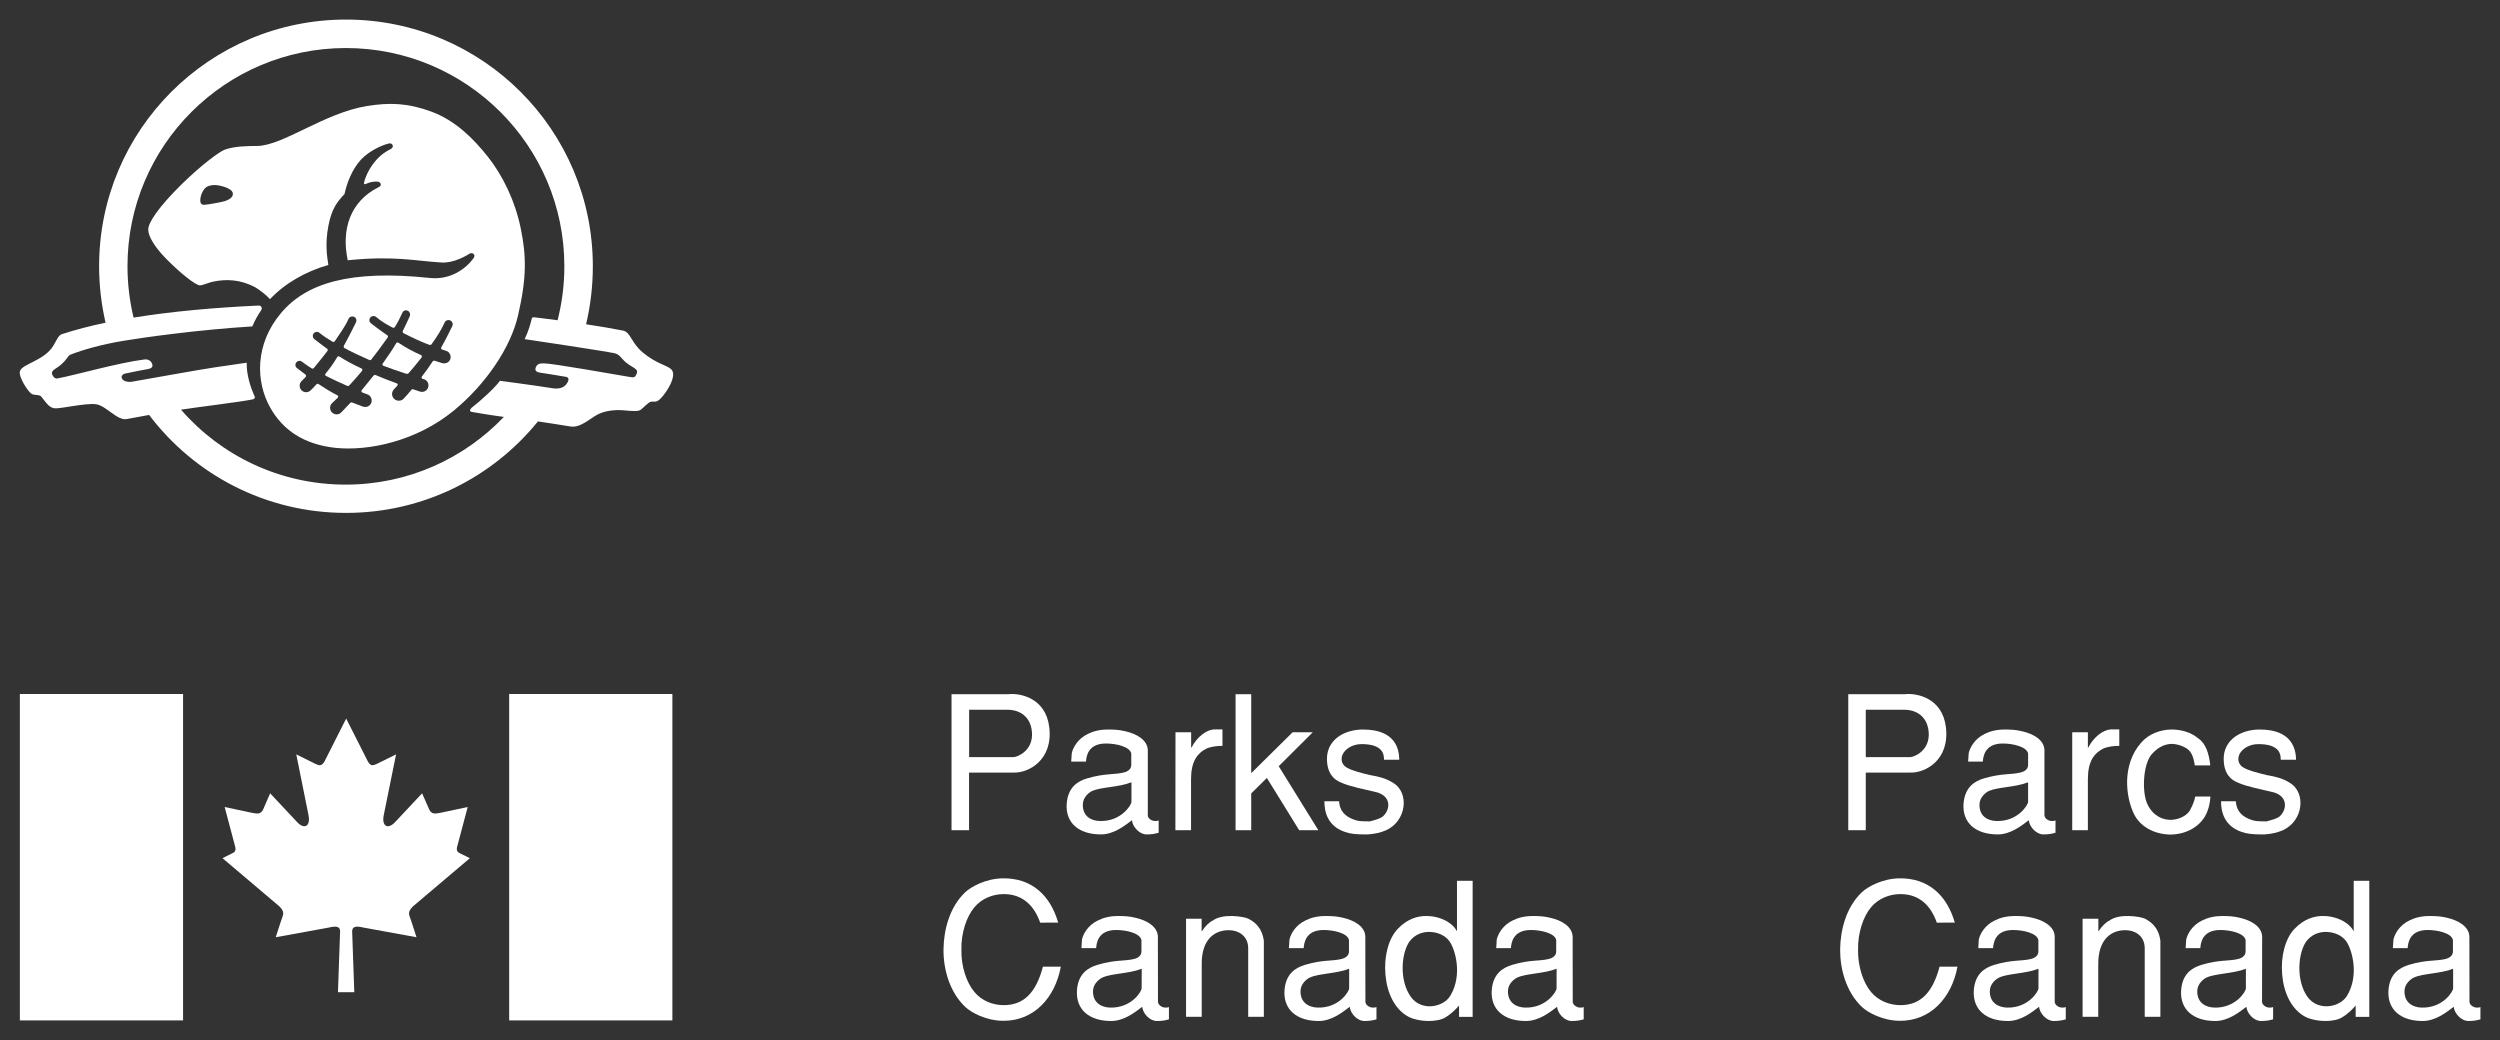
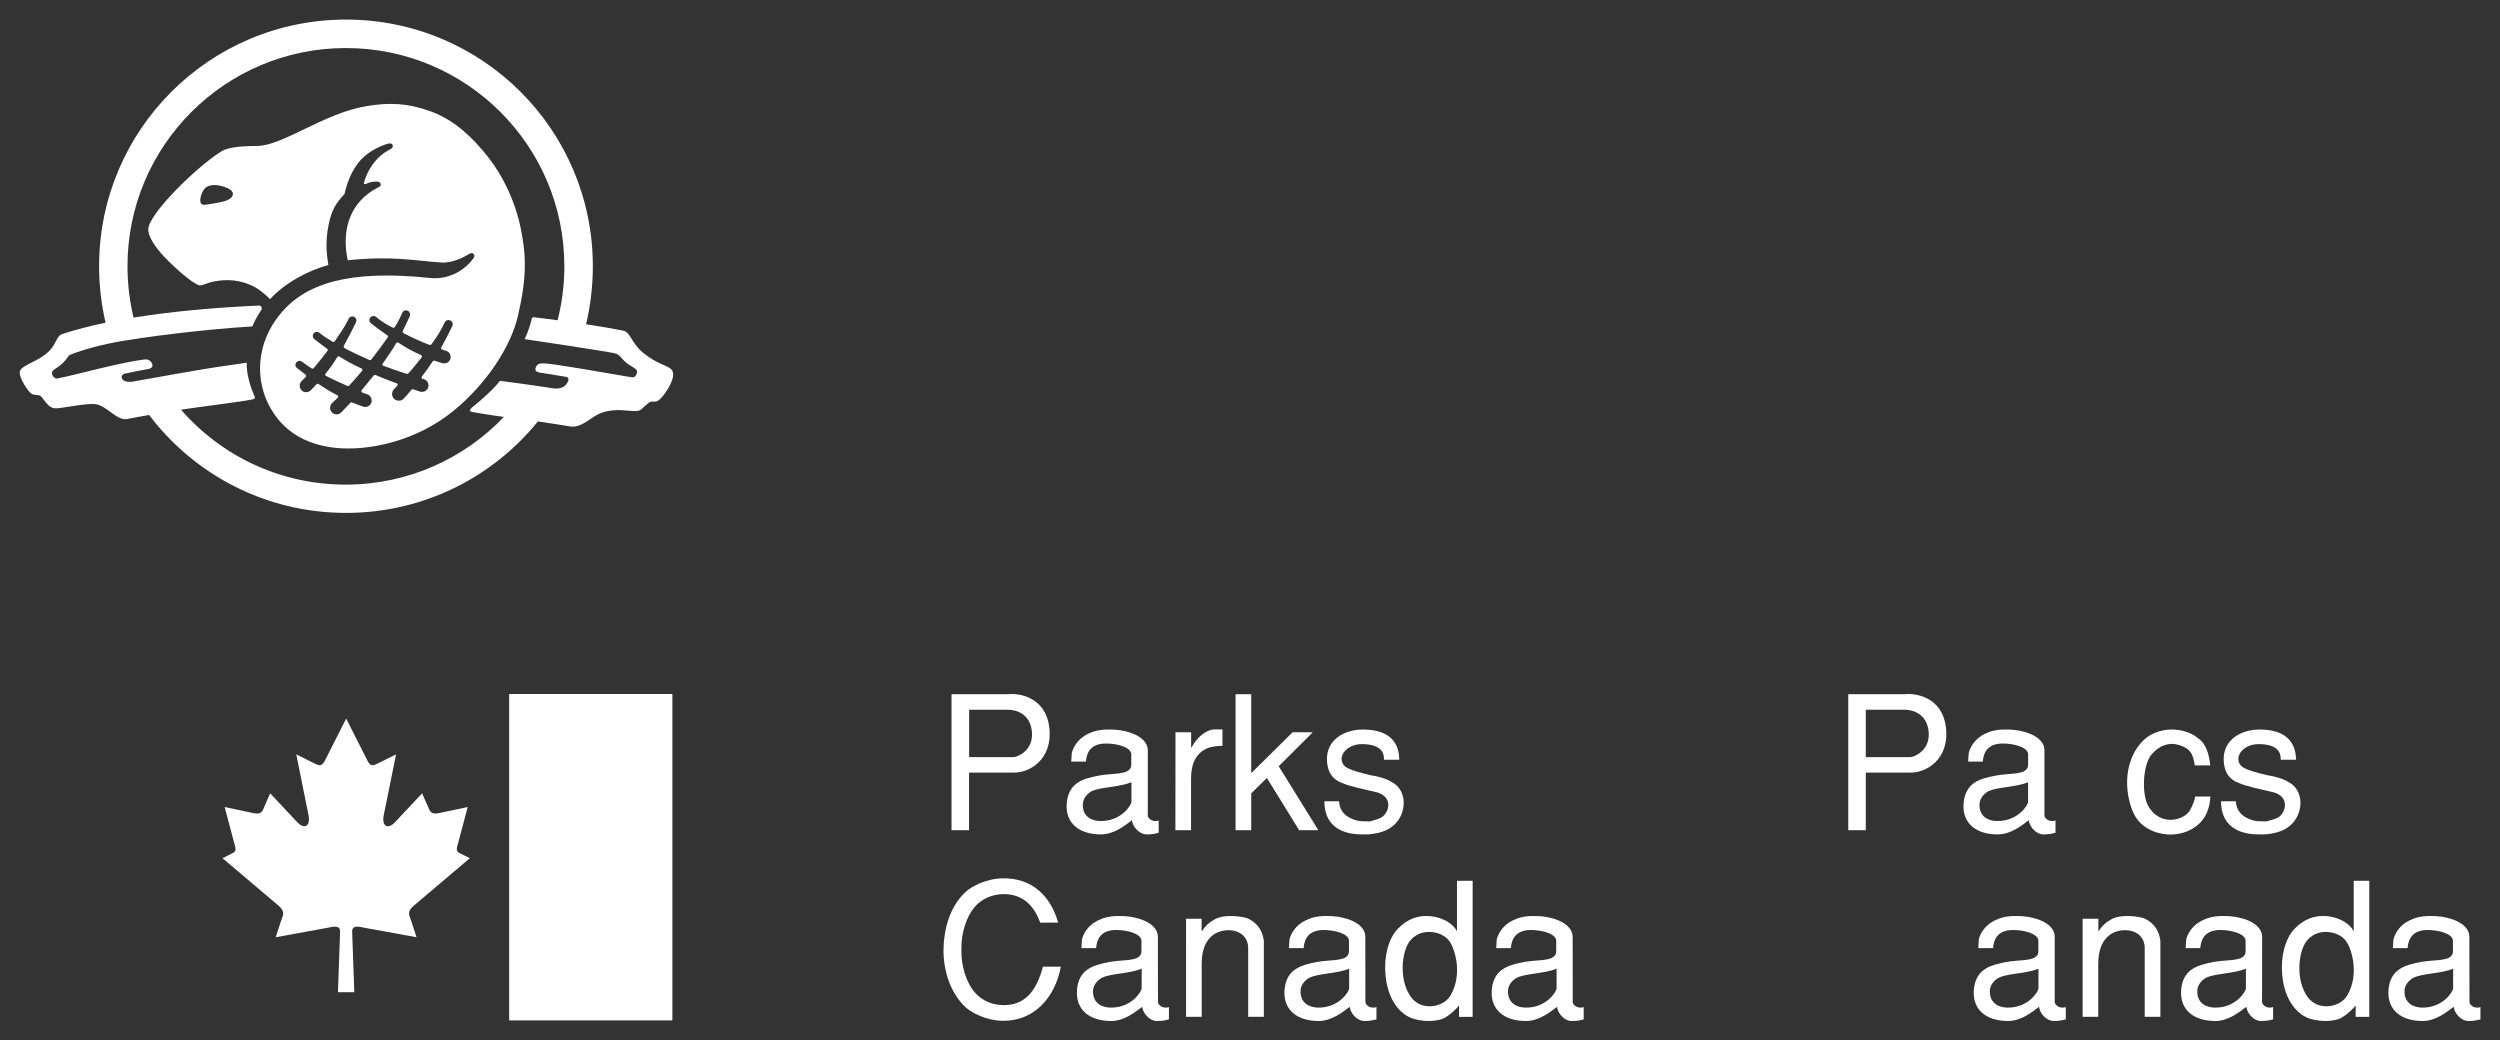
<svg xmlns="http://www.w3.org/2000/svg" version="1.1" id="Layer_1" x="0px" y="0px" viewBox="0 0 255.51 106.3" style="enable-background:new 0 0 255.51 106.3;" xml:space="preserve">
  <rect x="0" y="0" width="255.51" height="106.3" fill="#333333" stroke="none" />
  <style type="text/css"> .st0{fill:#FFFFFF;} </style>
  <g>
    <g>
      <path class="st0" d="M97.25,70.95h5.82c1.14-0.13,3.81,0.34,4.17,3.38c0.4,3.37-2.14,4.67-3.6,4.63h-4.6v5.89h-1.79V70.95z M99.04,77.38h4.56c0.34,0,2.02-0.63,1.87-2.55c-0.15-1.89-1.64-2.29-2.42-2.29h-4v4.84H99.04z" />
      <path class="st0" d="M117.3,83.32c0,0.29,0.36,0.59,0.76,0.59c0.11,0,0.25,0,0.36-0.06v1.26c-0.38,0.11-0.71,0.17-1.24,0.17 c-0.73,0-1.43-0.78-1.49-1.45c-0.78,0.59-1.86,1.45-3.18,1.45c-2.23,0-3.62-1.16-3.49-3.12c0.12-1.66,1.07-2.31,2.1-2.61 c1.81-0.53,2.75-0.36,3.7-0.59c0.21-0.04,0.8-0.23,0.8-0.76v-1.18c-0.13-0.7-1.52-1.03-2.59-1.03c-1.89,0-2,1.39-2.04,1.85h-1.51 l0.06-0.87c0.13-0.57,0.61-1.47,1.66-1.97c0.51-0.25,1.15-0.44,2.06-0.44c0.54,0,1.09,0.02,1.72,0.17 c1.26,0.28,2.29,0.93,2.33,1.93v6.66H117.3z M115.64,79.95c-1.29,0.52-3.09,0.48-4.02,0.89c-0.29,0.14-0.93,0.61-0.95,1.36 c-0.04,1.24,0.87,1.7,1.75,1.71c2.17,0.06,3.22-1.64,3.22-1.96C115.64,81.95,115.64,79.95,115.64,79.95z" />
      <path class="st0" d="M120.14,74.84h1.6v1.56h0.04c0.59-1.14,1.54-1.79,2.26-1.85h0.9v1.68c-0.59,0-1.09,0.08-1.53,0.23 c-1.12,0.52-1.68,1.45-1.68,3.19v5.2h-1.6L120.14,74.84L120.14,74.84z" />
      <polygon class="st0" points="127.88,70.95 127.88,79.02 132.11,74.84 134.17,74.84 130.69,78.31 134.74,84.85 132.78,84.85 129.48,79.51 127.88,81.09 127.88,84.85 126.28,84.85 126.28,70.95 " />
      <path class="st0" d="M136.86,81.9c0.05,0.97,0.61,1.6,1.73,1.94c0.38,0.11,0.89,0.11,1.41,0.11c0.5-0.13,0.99-0.27,1.26-0.45 c0.34-0.25,0.63-0.73,0.63-1.22c0-0.52-0.29-1.01-1.08-1.28c-1.26-0.31-2.86-0.61-3.72-1.01c-0.78-0.29-1.47-0.98-1.47-2.44 c0-1.91,1.72-2.99,3.68-2.99c3.3,0,3.7,1.96,3.71,3.09h-1.56c0-0.51-0.06-1.6-2.29-1.6c-0.97,0-1.7,0.53-1.94,1.06 c-0.23,0.51-0.08,1.09,0.48,1.37c0.55,0.3,1.35,0.5,2.34,0.74c0.8,0.13,1.6,0.32,2.31,0.77c0.88,0.51,1.22,1.5,1.09,2.47 c-0.13,0.98-0.74,1.93-1.79,2.4c-0.52,0.23-1.16,0.37-1.83,0.42c-0.67,0-1.36,0-1.93-0.13c-2.32-0.54-2.53-2.33-2.53-3.26h1.5 V81.9z" />
      <path class="st0" d="M106.31,94.3c-0.61-1.75-1.8-2.92-3.72-2.92c-1.11,0-2.23,0.44-2.99,1.33c-0.82,0.97-1.38,2.65-1.34,4.35 c-0.04,1.7,0.52,3.37,1.34,4.34c0.76,0.9,1.88,1.33,2.99,1.33c2.04,0,3.3-1.27,4-3.93h1.83c-0.59,3.19-2.76,5.57-5.93,5.53 c-1.73-0.02-3.26-0.86-3.85-1.43c-1.62-1.55-2.23-3.89-2.21-5.85c0.02-1.96,0.59-4.31,2.21-5.85c0.59-0.57,2.12-1.41,3.85-1.43 c2.93-0.04,4.84,1.7,5.66,4.52L106.31,94.3L106.31,94.3z" />
      <path class="st0" d="M118.35,102.39c0,0.28,0.36,0.59,0.76,0.59c0.11,0,0.25,0,0.36-0.06v1.26c-0.38,0.11-0.7,0.17-1.24,0.17 c-0.73,0-1.43-0.78-1.49-1.45c-0.78,0.59-1.87,1.45-3.18,1.45c-2.23,0-3.62-1.16-3.49-3.13c0.11-1.66,1.07-2.3,2.1-2.61 c1.81-0.54,2.74-0.36,3.7-0.59c0.21-0.04,0.79-0.23,0.79-0.76v-1.18c-0.13-0.7-1.52-1.03-2.59-1.03c-1.89,0-2,1.4-2.04,1.85h-1.5 l0.05-0.88c0.13-0.57,0.61-1.47,1.66-1.96c0.51-0.25,1.14-0.44,2.06-0.44c0.53,0,1.09,0.02,1.71,0.17 c1.26,0.28,2.29,0.93,2.33,1.92L118.35,102.39L118.35,102.39z M116.69,99.01c-1.29,0.51-3.09,0.47-4.02,0.9 c-0.29,0.13-0.93,0.61-0.96,1.35c-0.04,1.24,0.88,1.7,1.75,1.72c2.17,0.06,3.22-1.64,3.22-1.97L116.69,99.01L116.69,99.01z" />
      <path class="st0" d="M122.81,93.9v1.26h0.04c0.31-0.48,0.72-0.9,1.11-1.08c0.48-0.36,1.26-0.48,1.98-0.46 c0.72,0.02,1.39,0.15,1.64,0.27c0.5,0.27,1.37,0.76,1.59,2.25v7.78h-1.6v-6.96c0.02-1.24-0.9-1.89-2.01-1.89 c-1.33,0-2.78,0.84-2.74,3.53v5.32h-1.6V93.9H122.81z" />
      <path class="st0" d="M139.55,102.39c0,0.28,0.36,0.59,0.76,0.59c0.12,0,0.25,0,0.37-0.06v1.26c-0.38,0.11-0.71,0.17-1.24,0.17 c-0.73,0-1.43-0.78-1.49-1.45c-0.78,0.59-1.87,1.45-3.18,1.45c-2.23,0-3.62-1.16-3.49-3.13c0.12-1.66,1.07-2.3,2.1-2.61 c1.81-0.54,2.74-0.36,3.69-0.59c0.21-0.04,0.8-0.23,0.8-0.76v-1.18c-0.13-0.7-1.53-1.03-2.59-1.03c-1.89,0-2,1.4-2.04,1.85h-1.51 l0.06-0.88c0.13-0.57,0.61-1.47,1.66-1.96c0.51-0.25,1.14-0.44,2.05-0.44c0.54,0,1.09,0.02,1.72,0.17 c1.26,0.28,2.29,0.93,2.32,1.92L139.55,102.39L139.55,102.39z M137.89,99.01c-1.29,0.51-3.09,0.47-4.02,0.9 c-0.29,0.13-0.93,0.61-0.95,1.35c-0.04,1.24,0.88,1.7,1.75,1.72c2.17,0.06,3.22-1.64,3.22-1.97V99.01z" />
      <path class="st0" d="M150.51,90.02v13.91h-1.39v-1.16c-0.31,0.36-0.8,0.86-1.38,1.2c-0.38,0.25-1.03,0.38-1.72,0.38 c-0.68,0-1.43-0.13-2-0.4c-1.49-0.75-2.27-2.5-2.42-4.33c-0.17-1.81,0.29-3.7,1.28-4.71c0.95-0.99,2-1.31,2.94-1.29 c0.93,0,1.73,0.33,2.17,0.61c0.46,0.29,0.76,0.63,0.88,0.9h0.04v-5.11L150.51,90.02L150.51,90.02z M146.31,102.84 c0.78-0.06,1.55-0.44,1.93-1.09c1.29-2.17,0.44-4.82-0.1-5.55c-0.42-0.59-1.2-0.93-1.98-0.95c-0.78-0.04-1.58,0.27-2.1,0.97 c-0.84,1.16-1.09,4,0.16,5.7C144.73,102.61,145.53,102.9,146.31,102.84" />
      <path class="st0" d="M160.74,102.39c0,0.28,0.36,0.59,0.76,0.59c0.12,0,0.25,0,0.36-0.06v1.26c-0.38,0.11-0.71,0.17-1.24,0.17 c-0.72,0-1.43-0.78-1.48-1.45c-0.78,0.59-1.87,1.45-3.19,1.45c-2.23,0-3.62-1.16-3.49-3.13c0.12-1.66,1.07-2.3,2.1-2.61 c1.81-0.54,2.74-0.36,3.69-0.59c0.21-0.04,0.8-0.23,0.8-0.76v-1.18c-0.13-0.7-1.53-1.03-2.59-1.03c-1.89,0-2,1.4-2.04,1.85h-1.5 l0.05-0.88c0.14-0.57,0.61-1.47,1.66-1.96c0.51-0.25,1.14-0.44,2.06-0.44c0.53,0,1.09,0.02,1.71,0.17 c1.26,0.28,2.28,0.93,2.33,1.92L160.74,102.39L160.74,102.39z M159.09,99.01c-1.29,0.51-3.09,0.47-4.02,0.9 c-0.29,0.13-0.93,0.61-0.95,1.35c-0.04,1.24,0.88,1.7,1.75,1.72c2.17,0.06,3.22-1.64,3.22-1.97V99.01z" />
      <path class="st0" d="M188.9,70.95h5.81c1.14-0.13,3.81,0.34,4.17,3.38c0.4,3.37-2.13,4.67-3.6,4.63h-4.59v5.89h-1.79V70.95z M190.69,77.38h4.56c0.34,0,2.02-0.63,1.87-2.55c-0.15-1.89-1.64-2.29-2.42-2.29h-4.01V77.38z" />
      <path class="st0" d="M208.95,83.32c0,0.29,0.36,0.59,0.76,0.59c0.12,0,0.25,0,0.37-0.06v1.26c-0.38,0.11-0.71,0.17-1.24,0.17 c-0.73,0-1.43-0.78-1.49-1.45c-0.78,0.59-1.87,1.45-3.18,1.45c-2.23,0-3.62-1.16-3.49-3.12c0.12-1.66,1.07-2.31,2.1-2.61 c1.81-0.53,2.75-0.36,3.7-0.59c0.21-0.04,0.8-0.23,0.8-0.76v-1.18c-0.13-0.7-1.53-1.03-2.59-1.03c-1.88,0-2,1.39-2.04,1.85h-1.5 l0.06-0.87c0.13-0.57,0.61-1.47,1.65-1.97c0.51-0.25,1.14-0.44,2.06-0.44c0.54,0,1.09,0.02,1.71,0.17 c1.26,0.28,2.29,0.93,2.32,1.93V83.32z M207.29,79.95c-1.3,0.52-3.09,0.48-4.02,0.89c-0.29,0.14-0.93,0.61-0.96,1.36 c-0.04,1.24,0.88,1.7,1.75,1.71c2.17,0.06,3.22-1.64,3.22-1.96v-2H207.29z" />
-       <path class="st0" d="M211.79,74.84h1.6v1.56h0.04c0.59-1.14,1.54-1.79,2.27-1.85h0.9v1.68c-0.6,0-1.09,0.08-1.53,0.23 c-1.13,0.52-1.68,1.45-1.68,3.19v5.2h-1.6V74.84z" />
      <path class="st0" d="M225.91,81.4c-0.04,0.84-0.27,1.56-0.54,2.02c-0.78,1.32-2.3,1.93-3.77,1.87c-1.46-0.08-2.88-0.8-3.51-2.12 c-0.4-0.82-0.72-2.06-0.69-3.39c0.04-1.32,0.42-2.73,1.43-3.87c0.8-0.92,1.93-1.31,3.01-1.35c1.08-0.02,2.13,0.3,2.82,0.9 c0.78,0.5,1.12,1.6,1.24,2.77h-1.58c-0.17-1.05-0.4-1.54-1.07-1.87c-0.29-0.15-0.78-0.34-1.37-0.33 c-0.61,0.04-1.29,0.29-1.96,1.05c-0.44,0.49-0.71,1.47-0.78,2.48c-0.07,1.01,0.04,2.04,0.36,2.69c0.61,1.2,1.6,1.58,2.48,1.54 c0.89-0.06,1.68-0.55,1.9-1.09c0.23-0.42,0.42-0.91,0.48-1.29h1.55V81.4z" />
      <path class="st0" d="M228.51,81.9c0.06,0.97,0.61,1.6,1.73,1.94c0.38,0.11,0.89,0.11,1.41,0.11c0.49-0.13,0.99-0.27,1.26-0.45 c0.34-0.25,0.62-0.73,0.62-1.22c0-0.52-0.28-1.01-1.08-1.28c-1.26-0.31-2.86-0.61-3.72-1.01c-0.78-0.29-1.46-0.98-1.46-2.44 c0-1.91,1.71-2.99,3.68-2.99c3.29,0,3.69,1.96,3.72,3.09h-1.57c0-0.51-0.05-1.6-2.29-1.6c-0.97,0-1.7,0.53-1.94,1.06 c-0.23,0.51-0.08,1.09,0.48,1.37c0.55,0.3,1.35,0.5,2.34,0.74c0.8,0.13,1.6,0.32,2.31,0.77c0.88,0.51,1.22,1.5,1.09,2.47 c-0.13,0.98-0.74,1.93-1.79,2.4c-0.51,0.23-1.16,0.37-1.83,0.42c-0.67,0-1.36,0-1.93-0.13c-2.32-0.54-2.54-2.33-2.54-3.26h1.51 V81.9z" />
-       <path class="st0" d="M197.95,94.3c-0.61-1.75-1.79-2.92-3.72-2.92c-1.11,0-2.23,0.44-2.99,1.33c-0.82,0.97-1.37,2.65-1.34,4.35 c-0.03,1.7,0.52,3.37,1.34,4.34c0.76,0.9,1.89,1.33,2.99,1.33c2.04,0,3.3-1.27,4-3.93h1.83c-0.59,3.19-2.77,5.57-5.93,5.53 c-1.73-0.02-3.26-0.86-3.85-1.43c-1.62-1.55-2.22-3.89-2.21-5.85c0.02-1.96,0.59-4.31,2.21-5.85c0.59-0.57,2.12-1.41,3.85-1.43 c2.93-0.04,4.84,1.7,5.66,4.52L197.95,94.3L197.95,94.3z" />
      <path class="st0" d="M210,102.39c0,0.28,0.36,0.59,0.76,0.59c0.12,0,0.25,0,0.37-0.06v1.26c-0.38,0.11-0.71,0.17-1.24,0.17 c-0.72,0-1.43-0.78-1.49-1.45c-0.78,0.59-1.86,1.45-3.18,1.45c-2.23,0-3.62-1.16-3.49-3.13c0.12-1.66,1.07-2.3,2.1-2.61 c1.81-0.54,2.74-0.36,3.7-0.59c0.21-0.04,0.8-0.23,0.8-0.76v-1.18c-0.13-0.7-1.52-1.03-2.59-1.03c-1.89,0-2,1.4-2.04,1.85h-1.51 l0.05-0.88c0.13-0.57,0.61-1.47,1.66-1.96c0.51-0.25,1.14-0.44,2.06-0.44c0.54,0,1.09,0.02,1.72,0.17 c1.25,0.28,2.29,0.93,2.32,1.92L210,102.39L210,102.39z M208.34,99.01c-1.29,0.51-3.09,0.47-4.02,0.9 c-0.29,0.13-0.93,0.61-0.95,1.35c-0.04,1.24,0.88,1.7,1.75,1.72c2.17,0.06,3.22-1.64,3.22-1.97V99.01z" />
      <path class="st0" d="M214.46,93.9v1.26h0.04c0.3-0.48,0.72-0.9,1.1-1.08c0.47-0.36,1.26-0.48,1.98-0.46 c0.72,0.02,1.39,0.15,1.64,0.27c0.49,0.27,1.37,0.76,1.58,2.25v7.78h-1.6v-6.96c0.02-1.24-0.89-1.89-2-1.89 c-1.34,0-2.78,0.84-2.75,3.53v5.32h-1.6V93.9H214.46z" />
      <path class="st0" d="M231.19,102.39c0,0.28,0.36,0.59,0.76,0.59c0.11,0,0.25,0,0.37-0.06v1.26c-0.39,0.11-0.71,0.17-1.24,0.17 c-0.73,0-1.43-0.78-1.49-1.45c-0.78,0.59-1.87,1.45-3.18,1.45c-2.23,0-3.62-1.16-3.49-3.13c0.11-1.66,1.07-2.3,2.09-2.61 c1.81-0.54,2.74-0.36,3.7-0.59c0.21-0.04,0.8-0.23,0.8-0.76v-1.18c-0.13-0.7-1.53-1.03-2.59-1.03c-1.89,0-2,1.4-2.04,1.85h-1.5 l0.06-0.88c0.13-0.57,0.61-1.47,1.66-1.96c0.51-0.25,1.14-0.44,2.06-0.44c0.53,0,1.09,0.02,1.71,0.17 c1.26,0.28,2.29,0.93,2.33,1.92L231.19,102.39L231.19,102.39z M229.54,99.01c-1.3,0.51-3.09,0.47-4.02,0.9 c-0.29,0.13-0.93,0.61-0.95,1.35c-0.04,1.24,0.88,1.7,1.75,1.72c2.17,0.06,3.22-1.64,3.22-1.97V99.01z" />
      <path class="st0" d="M242.15,90.02v13.91h-1.39v-1.16c-0.31,0.36-0.8,0.86-1.38,1.2c-0.38,0.25-1.03,0.38-1.71,0.38 c-0.68,0-1.43-0.13-2-0.4c-1.48-0.75-2.27-2.5-2.42-4.33c-0.17-1.81,0.29-3.7,1.28-4.71c0.96-0.99,2-1.31,2.94-1.29 c0.93,0,1.73,0.33,2.17,0.61c0.46,0.29,0.76,0.63,0.88,0.9h0.04v-5.11L242.15,90.02L242.15,90.02z M237.96,102.84 c0.78-0.06,1.54-0.44,1.93-1.09c1.29-2.17,0.44-4.82-0.1-5.55c-0.42-0.59-1.2-0.93-1.98-0.95c-0.78-0.04-1.58,0.27-2.1,0.97 c-0.84,1.16-1.09,4,0.15,5.7C236.38,102.61,237.18,102.9,237.96,102.84" />
      <path class="st0" d="M252.39,102.39c0,0.28,0.36,0.59,0.76,0.59c0.12,0,0.25,0,0.36-0.06v1.26c-0.38,0.11-0.7,0.17-1.24,0.17 c-0.72,0-1.43-0.78-1.49-1.45c-0.78,0.59-1.87,1.45-3.18,1.45c-2.23,0-3.62-1.16-3.49-3.13c0.11-1.66,1.07-2.3,2.09-2.61 c1.81-0.54,2.75-0.36,3.7-0.59c0.21-0.04,0.8-0.23,0.8-0.76v-1.18c-0.13-0.7-1.53-1.03-2.59-1.03c-1.89,0-2,1.4-2.04,1.85h-1.51 l0.06-0.88c0.13-0.57,0.61-1.47,1.66-1.96c0.51-0.25,1.14-0.44,2.06-0.44c0.54,0,1.09,0.02,1.71,0.17 c1.26,0.28,2.29,0.93,2.33,1.92L252.39,102.39L252.39,102.39z M250.73,99.01c-1.3,0.51-3.09,0.47-4.02,0.9 c-0.29,0.13-0.94,0.61-0.96,1.35c-0.04,1.24,0.88,1.7,1.75,1.72c2.17,0.06,3.22-1.64,3.22-1.97v-2H250.73z" />
-       <rect x="2.03" y="70.93" class="st0" width="16.68" height="33.36" />
      <rect x="52.04" y="70.93" class="st0" width="16.68" height="33.36" />
      <path class="st0" d="M34.54,101.41l0.22-6.24c-0.01-0.53-0.48-0.53-1.15-0.37l-5.43,0.99l0.54-1.66c0.23-0.69,0.43-0.87-0.16-1.49 l-5.82-4.93l1-0.5c0.52-0.22,0.3-0.61,0.19-1.08l-0.97-3.65l2.83,0.6c0.49,0.09,0.86,0.16,1.1-0.34l0.72-1.66L30.35,84 c0.74,0.82,1.43,0.47,1.17-0.74l-1.24-6.16l1.91,0.95c0.45,0.22,0.67,0.26,0.96-0.2l2.23-4.41l2.23,4.41 c0.28,0.46,0.5,0.42,0.95,0.2l1.92-0.95l-1.25,6.16c-0.26,1.21,0.43,1.56,1.17,0.74l2.74-2.92l0.73,1.66 c0.24,0.5,0.61,0.43,1.1,0.34l2.83-0.6l-0.97,3.65c-0.11,0.47-0.33,0.86,0.18,1.08l1.01,0.5l-5.82,4.93 c-0.6,0.62-0.4,0.81-0.17,1.49l0.54,1.66l-5.43-0.99c-0.67-0.16-1.13-0.16-1.15,0.37l0.22,6.24H34.54z" />
    </g>
    <g>
      <g>
        <path class="st0" d="M33.29,38.41c0.47,0.25,1.81,0.87,2.18,1.02c0.09,0.04,0.17,0.02,0.23-0.04c0.54-0.59,0.82-0.9,1.3-1.48 c0.05-0.07,0.05-0.2-0.03-0.24c-0.94-0.44-1.48-0.73-2.27-1.22c-0.08-0.06-0.18-0.04-0.23,0.04c-0.4,0.66-0.66,1.04-1.19,1.69 C33.22,38.26,33.22,38.38,33.29,38.41" />
        <path class="st0" d="M39.17,37.38c0.85,0.33,1.43,0.51,2.35,0.82c0.09,0.02,0.16,0.01,0.23-0.05c0.48-0.54,0.7-0.81,1.11-1.33 c0.08-0.1,0.15-0.19,0.23-0.29c0.05-0.08,0.03-0.2-0.06-0.24c-0.93-0.41-1.5-0.74-2.31-1.26c-0.08-0.05-0.18-0.04-0.23,0.05 c-0.45,0.77-0.81,1.27-1.37,2.07C39.05,37.22,39.08,37.34,39.17,37.38" />
        <path class="st0" d="M38.18,38.39c0.06-0.07,0.14-0.09,0.23-0.05c0.66,0.29,1.31,0.53,2.16,0.85c0.09,0.03,0.1,0.17,0.03,0.24 c-0.1,0.11-0.22,0.23-0.32,0.34c-0.25,0.26-0.31,0.68,0,0.99c0.25,0.25,0.71,0.27,0.97-0.01c0.31-0.32,0.51-0.56,0.79-0.9 c0.05-0.07,0.13-0.09,0.23-0.05c0.2,0.07,0.41,0.14,0.62,0.21c0.37,0.12,0.72-0.04,0.86-0.38c0.13-0.34-0.04-0.74-0.38-0.86 c-0.06-0.02-0.12-0.03-0.19-0.05c-0.09-0.03-0.12-0.16-0.06-0.24c0.47-0.61,0.7-0.94,1.1-1.54c0.05-0.07,0.13-0.1,0.22-0.07 c0.23,0.08,0.47,0.16,0.71,0.23c0.36,0.11,0.72-0.03,0.86-0.36c0.14-0.34-0.03-0.76-0.4-0.88c-0.2-0.07-0.23-0.08-0.43-0.14 c-0.09-0.03-0.13-0.14-0.08-0.22c0.28-0.47,0.96-1.81,1.12-2.16c0.11-0.23,0.04-0.44-0.16-0.57c-0.2-0.12-0.5-0.05-0.6,0.16 c-0.37,0.81-0.78,1.46-1.36,2.26c-0.05,0.06-0.14,0.08-0.23,0.05C43.2,35,42.1,34.5,41.24,34.05c-0.08-0.05-0.11-0.14-0.07-0.23 c0.14-0.25,0.56-1.18,0.7-1.48c0.1-0.2,0.03-0.45-0.16-0.56c-0.2-0.12-0.48-0.06-0.58,0.17c-0.21,0.45-0.44,0.95-0.77,1.47 c-0.06,0.08-0.16,0.1-0.24,0.06c-0.68-0.36-1.13-0.62-1.67-1.08c-0.18-0.15-0.43-0.13-0.58,0.03c-0.17,0.17-0.15,0.46,0.04,0.61 c0.25,0.2,0.37,0.29,0.64,0.49c0.33,0.25,0.69,0.5,1.05,0.75c0.08,0.06,0.07,0.17,0.01,0.23c-0.27,0.38-0.55,0.77-0.84,1.16 c-0.31,0.41-0.47,0.62-0.8,1.05c-0.06,0.09-0.14,0.11-0.23,0.07c-0.57-0.24-2.01-0.92-2.54-1.22c-0.09-0.06-0.09-0.15-0.05-0.24 c0.32-0.56,1.09-2.07,1.22-2.36c0.12-0.25,0.04-0.46-0.14-0.57c-0.2-0.12-0.5-0.04-0.6,0.17c-0.37,0.84-0.85,1.45-1.41,2.3 c-0.05,0.08-0.15,0.1-0.24,0.05c-0.56-0.33-0.93-0.58-1.35-0.92c-0.18-0.14-0.43-0.09-0.57,0.07c-0.14,0.18-0.12,0.44,0.08,0.6 c0.24,0.19,1.07,0.82,1.3,0.98c0.08,0.06,0.08,0.17,0.01,0.24c-0.08,0.11-0.9,1.17-1.37,1.72c-0.07,0.07-0.16,0.09-0.24,0.03 c-0.39-0.25-0.59-0.38-0.94-0.65c-0.19-0.16-0.41-0.15-0.58,0.01s-0.17,0.45,0.01,0.6c0.25,0.2,0.82,0.63,0.9,0.69 c0.07,0.05,0.07,0.17,0.01,0.24c-0.17,0.19-0.23,0.22-0.41,0.41c-0.25,0.24-0.28,0.67-0.02,0.94c0.25,0.27,0.68,0.27,0.94,0.02 c0.24-0.24,0.38-0.38,0.59-0.62c0.07-0.07,0.16-0.08,0.23-0.02c0.69,0.45,1.13,0.74,1.93,1.15c0.09,0.05,0.08,0.18,0.02,0.24 c-0.25,0.24-0.33,0.31-0.58,0.55c-0.26,0.24-0.27,0.68-0.02,0.94c0.26,0.27,0.69,0.28,0.94,0.03c0.34-0.36,0.61-0.64,0.94-0.99 c0.05-0.06,0.13-0.07,0.23-0.03c0.24,0.1,0.77,0.29,1.02,0.39c0.33,0.12,0.67,0.04,0.86-0.29c0.18-0.31,0.05-0.8-0.35-0.94 c-0.19-0.07-0.43-0.15-0.54-0.2c-0.08-0.03-0.12-0.17-0.05-0.23C37.21,39.56,38.03,38.59,38.18,38.39 M23.01,20.55 c0.31-0.12,0.83-0.34,0.79-0.77c-0.05-0.6-1.47-0.83-1.47-0.83s-0.98-0.21-1.44,0.36c-0.45,0.57-0.44,1.24-0.41,1.33 c0.05,0.2,0.16,0.31,0.41,0.29C21.24,20.92,22.69,20.65,23.01,20.55 M46.36,41.98c-3.81,3.12-8.71,4.15-12.1,3.79 c-3.24-0.36-5.35-1.83-6.63-4.09c-1.51-2.66-1.59-6.49,1.08-9.67c2.58-3.08,7.06-4.46,15.23-3.6c2.12,0.22,3.69-0.96,4.46-2.02 c0.27-0.36-0.12-0.62-0.37-0.48c-0.42,0.25-1.67,1-2.92,0.92c-2.74-0.17-4.85-0.71-9.57-0.23c-0.68-3.2,0.29-6,3.08-7.43 c0.15-0.08,0.3-0.14,0.3-0.3c0-0.17-0.13-0.27-0.3-0.3c-0.17-0.03-0.37,0-0.5,0.01c-0.25,0.03-0.5,0.11-0.73,0.22 c-0.14,0.07-0.2,0-0.19-0.1c0.02-0.11,0.05-0.22,0.06-0.24c0.28-0.91,0.83-1.79,1.53-2.45c0.39-0.37,0.84-0.62,1.15-0.78 c0.14-0.08,0.25-0.22,0.2-0.37c-0.05-0.16-0.21-0.23-0.37-0.2c-0.56,0.11-2,0.7-2.89,1.67s-1.43,2.37-1.67,3.5 c-0.79,0.85-1.31,1.52-1.64,3.22c-0.36,1.84-0.15,3.14-0.01,4.03c-2.3,0.66-4.43,1.86-5.97,3.5c-0.34-0.41-1.16-1.03-1.51-1.22 c-1.51-0.81-2.97-0.85-4.27-0.58c-0.67,0.14-1.23,0.48-1.52,0.36c-0.83-0.33-2.56-1.89-3.57-2.97c-0.87-0.93-1.57-1.99-1.57-2.71 c0-0.71,1.05-2.3,3.44-4.65c2.06-2.02,3.82-3.28,4.33-3.49c0.93-0.38,2.45-0.4,3.32-0.4c2.65,0,6.85-3.36,11.25-4.08 c2.33-0.38,4.19-0.32,6.63,0.58c2.41,0.9,4.25,2.71,5.78,4.65c1.46,1.86,2.74,4.41,3.33,7.31c0.55,2.72,0.63,4.91-0.28,8.84 C52.21,35.5,49.65,39.29,46.36,41.98z" />
        <path class="st0" d="M48.21,41.67c0.88-0.68,2.31-1.97,2.89-2.75c0,0,3.8,0.5,5.44,0.77c0.33,0.05,0.98,0.05,1.33-0.41 c0.38-0.5,0.25-0.72-0.05-0.77c-0.7-0.13-1.85-0.3-2.6-0.42c-0.38-0.05-0.62-0.21-0.44-0.59c0.18-0.37,0.47-0.36,0.84-0.36 c0.94,0.01,7.06,1.11,8.82,1.4c0.37,0.07,0.51-0.01,0.64-0.37c0.12-0.36-0.05-0.43-0.8-0.9c-0.81-0.53-0.82-1.02-1.48-1.17 c-0.83-0.19-9.18-1.45-9.18-1.44c0.4-0.81,0.62-1.64,0.72-2.07c0.03-0.12,0.09-0.18,0.27-0.16c0.53,0.07,1.75,0.21,2.38,0.3 c0.45-1.77,0.69-3.61,0.69-5.52c0-12.32-10-22.3-22.33-22.3c-12.32,0-22.32,9.98-22.32,22.3c0,1.81,0.22,3.56,0.62,5.25 c4.01-0.65,8.42-1.03,12.78-1.23c0.3-0.02,0.4,0.29,0.26,0.48c-0.35,0.52-0.66,1.07-0.9,1.65c-5.63,0.35-11.12,1.13-13.22,1.48 c-2.12,0.35-4.15,0.92-5.35,1.4c-0.32,0.13-0.26,0.37-0.91,0.96c-0.44,0.42-0.96,0.59-1,0.88c-0.03,0.19,0.21,0.67,0.56,0.6 c1.89-0.36,6.25-1.61,8.88-1.94c0.22-0.04,0.61,0.02,0.78,0.4c0.17,0.35-0.08,0.52-0.36,0.57c-0.72,0.14-1.3,0.23-2.43,0.48 c-0.06,0.02-0.5,0.2-0.22,0.58c0.23,0.31,0.87,0.26,0.87,0.26c1.67-0.29,7.32-1.31,8.6-1.49c0.38-0.05,2.72-0.4,3.23-0.47 c-0.06,1.15,0.43,2.61,0.72,3.25c0.1,0.21,0.22,0.43-0.13,0.5c-1.02,0.23-6.08,0.85-7.31,1.05c4.08,4.7,10.11,7.66,16.83,7.66 c6.37,0,12.1-2.66,16.17-6.92c-1.34-0.17-3.16-0.49-3.28-0.51C47.97,42.04,47.99,41.88,48.21,41.67 M68.59,37.73 c0.68,0.62-0.46,2.37-1.05,2.98c-0.6,0.64-0.79,0.12-1.24,0.46c-0.56,0.42-0.69,0.72-1.03,0.8c-0.47,0.12-1.49-0.07-2.09-0.06 c-1.01,0.03-1.77,0.2-2.48,0.68c-0.92,0.61-1.6,1.12-2.38,1c-1.12-0.19-2.23-0.35-3.34-0.52c-4.63,5.71-11.69,9.35-19.62,9.35 c-8.22,0-15.52-3.93-20.12-10.01c-0.86,0.15-1.65,0.3-2.3,0.42c-0.97,0.18-2.08-1.38-3.15-1.52c-1.08-0.13-3.68,0.49-4.2,0.42 c-0.52-0.07-0.75-0.39-1.36-1.18c-0.2-0.25-0.62-0.12-0.97-0.28c-0.34-0.16-1.37-1.7-1.23-2.31c0.18-0.77,2.5-1.08,3.43-2.64 c0.35-0.59,0.51-1.05,0.87-1.17c1.38-0.45,2.88-0.84,4.46-1.17c-0.43-1.85-0.66-3.79-0.66-5.78C10.13,13.28,21.42,2,35.36,2 s25.23,11.28,25.23,25.21c0,2.04-0.24,4.03-0.69,5.93c1.39,0.21,2.66,0.43,3.78,0.65c0.77,0.15,0.84,1.27,2.03,2.25 C67.11,37.19,68.11,37.3,68.59,37.73" />
      </g>
    </g>
  </g>
</svg>